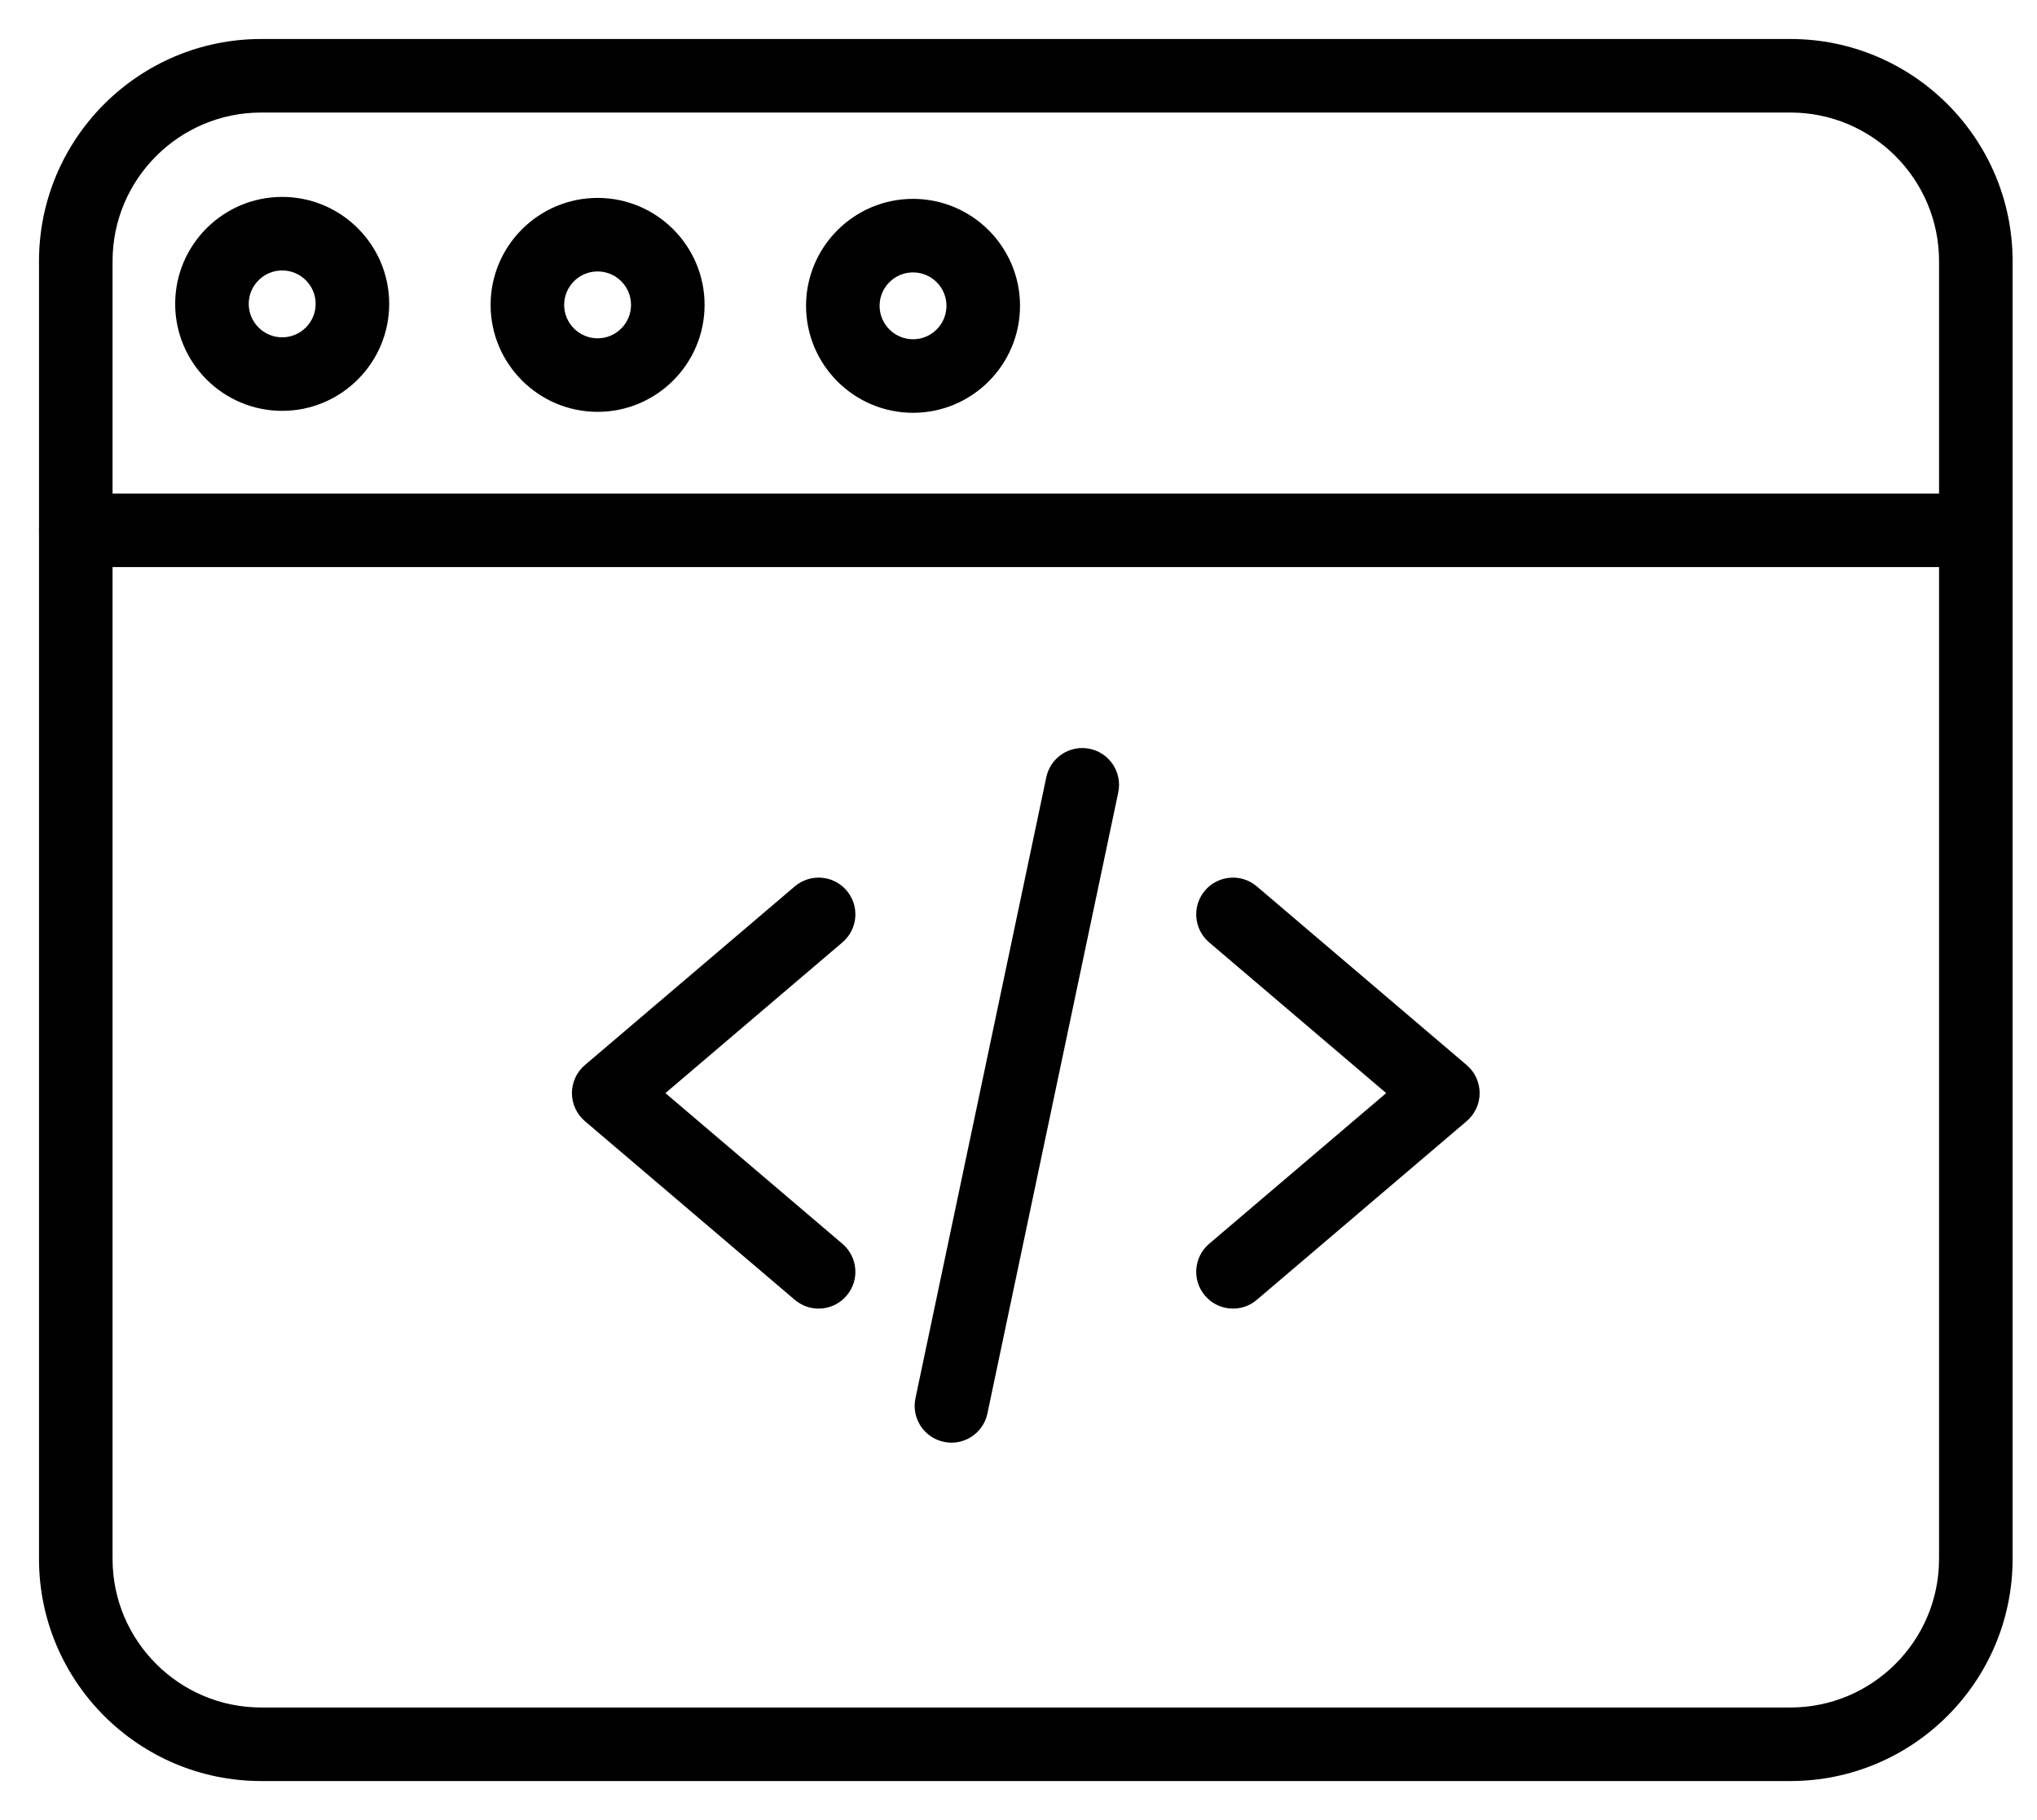
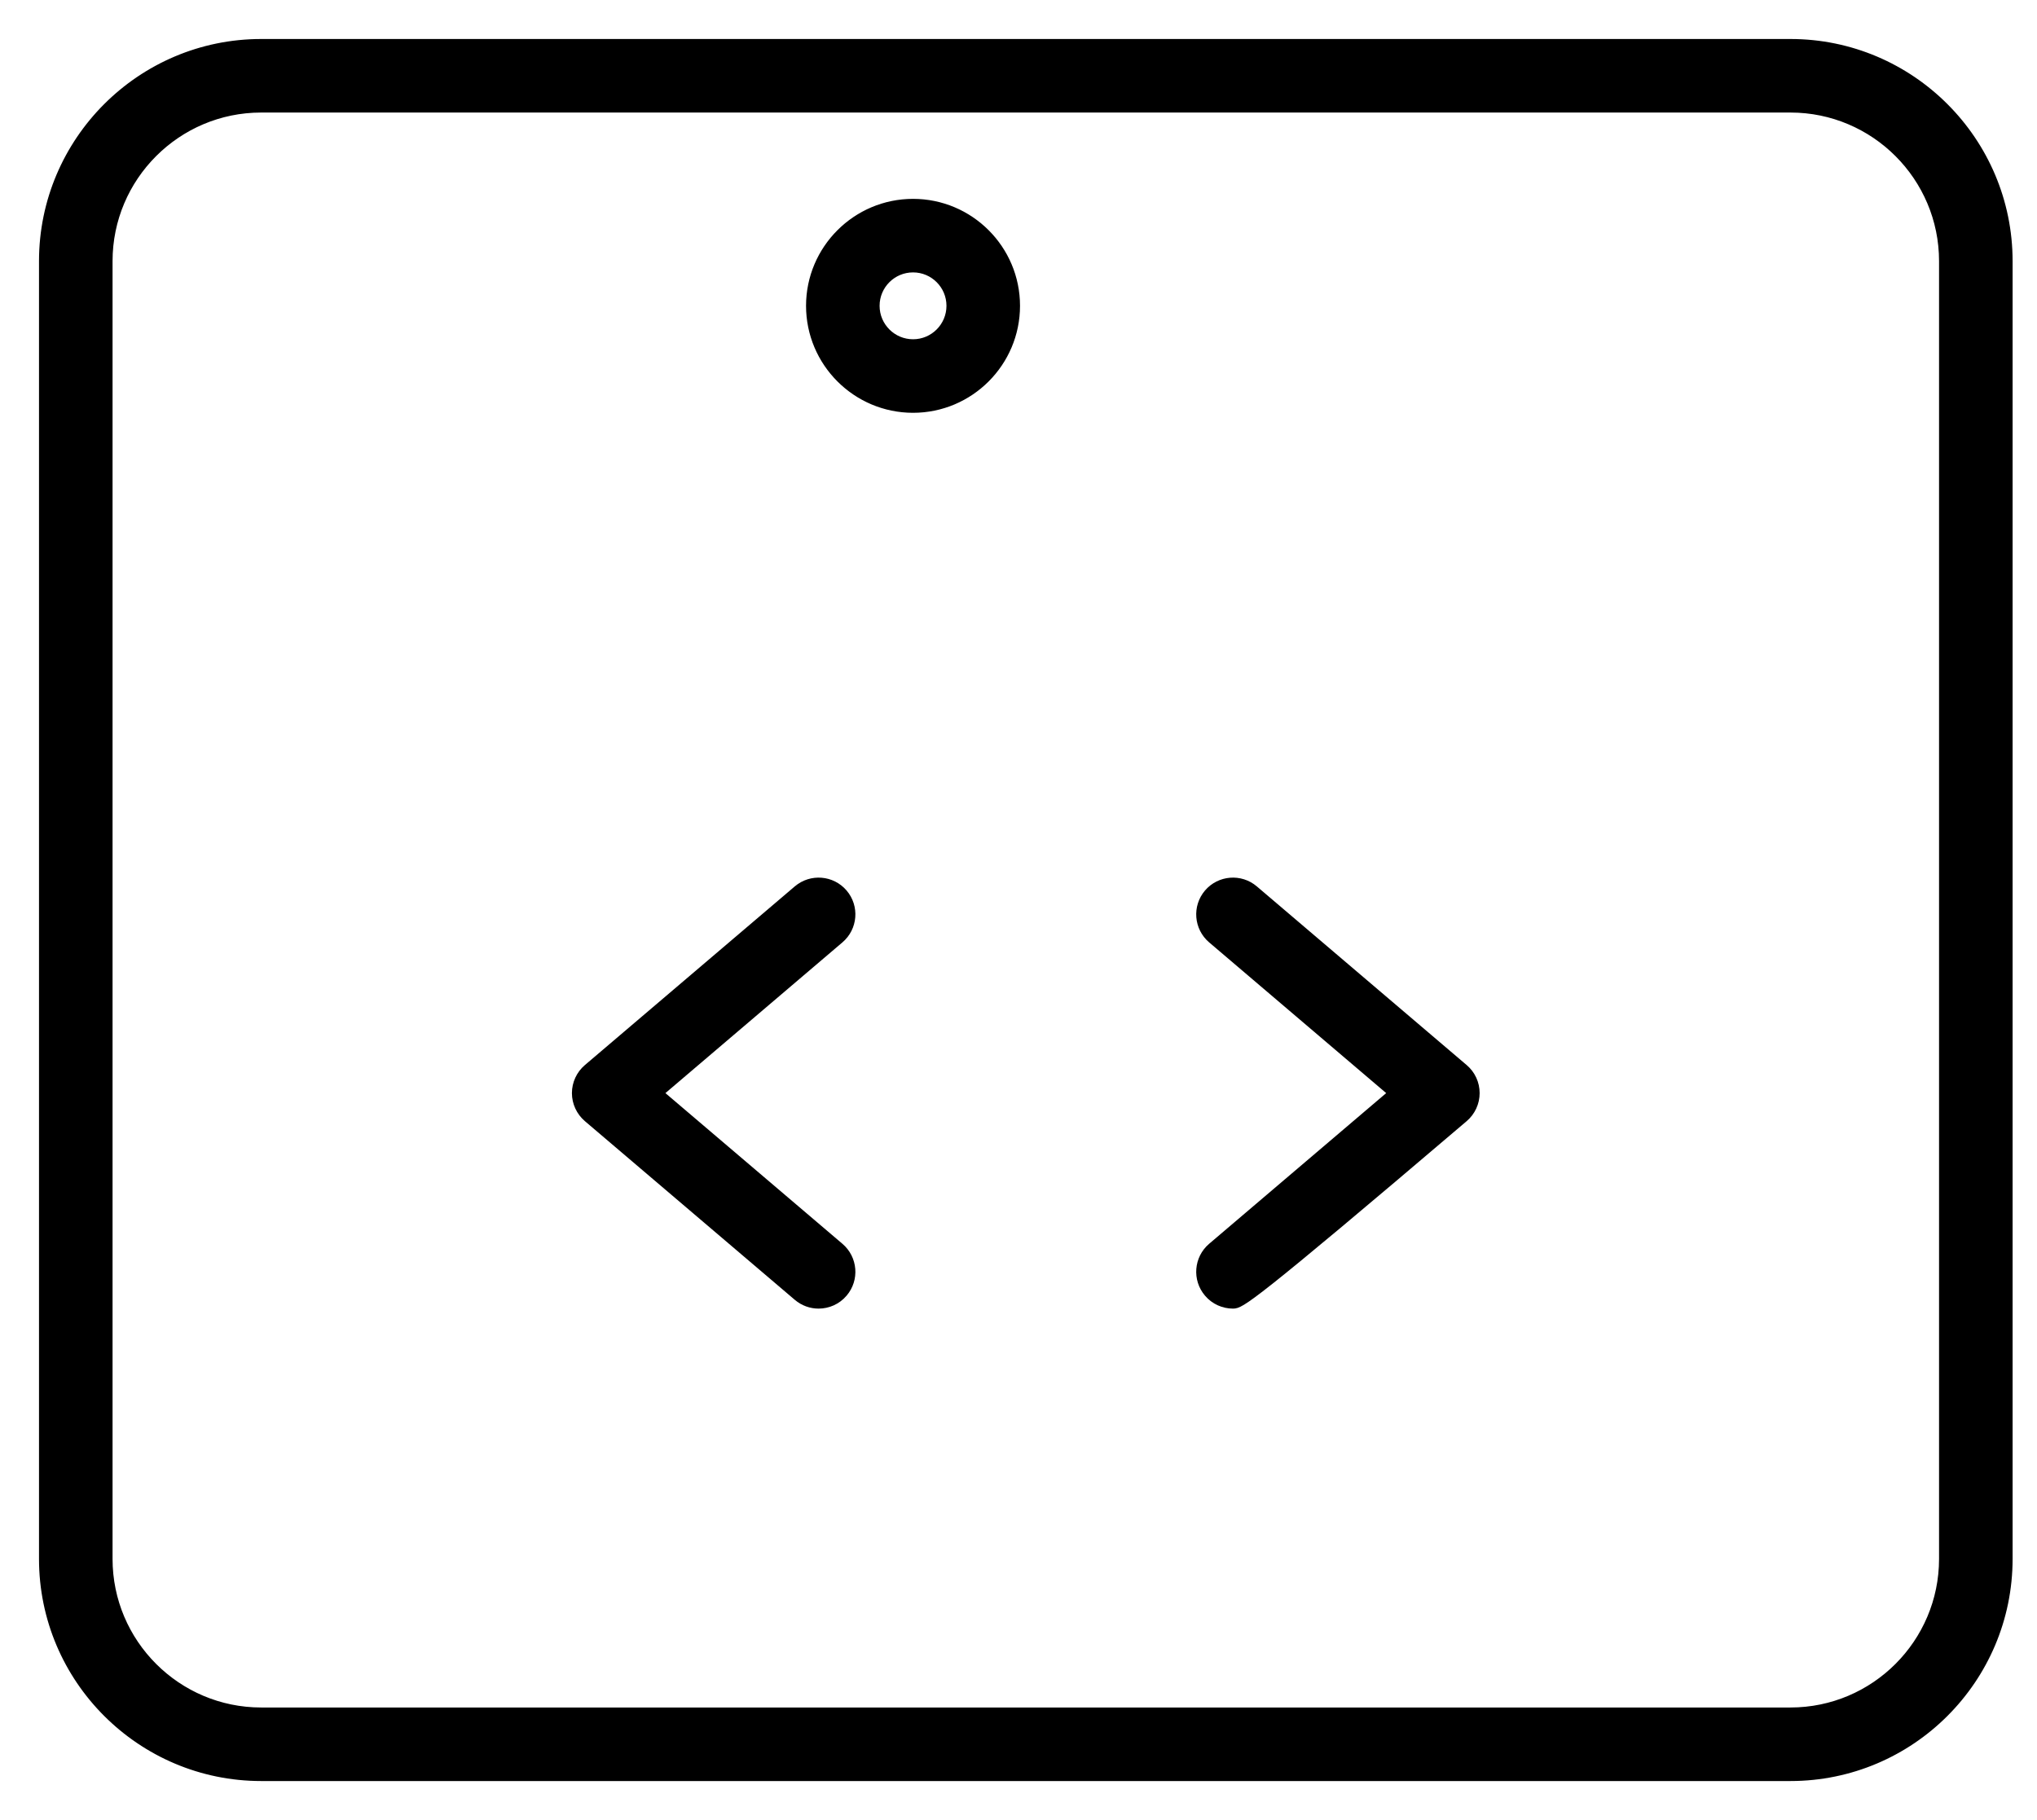
<svg xmlns="http://www.w3.org/2000/svg" width="47" height="42" viewBox="0 0 47 42" fill="none">
  <path d="M18.887 30.098C18.716 30.098 18.544 30.039 18.403 29.919L13.559 25.795C13.393 25.652 13.296 25.444 13.296 25.225C13.296 25.005 13.393 24.797 13.559 24.655L18.403 20.531C18.718 20.263 19.19 20.301 19.458 20.615C19.726 20.93 19.688 21.402 19.373 21.67L15.199 25.225L19.373 28.779C19.688 29.047 19.726 29.52 19.458 29.834C19.31 30.009 19.099 30.098 18.887 30.098Z" fill="black" stroke="black" stroke-width="0.2" />
-   <path d="M28.449 30.098C28.238 30.098 28.027 30.009 27.879 29.834C27.611 29.52 27.649 29.047 27.963 28.779L32.138 25.225L27.963 21.67C27.649 21.402 27.611 20.93 27.879 20.615C28.147 20.301 28.62 20.263 28.934 20.531L33.777 24.655C33.944 24.797 34.04 25.005 34.04 25.225C34.04 25.444 33.944 25.652 33.777 25.795L28.934 29.919C28.793 30.039 28.621 30.098 28.449 30.098Z" fill="black" stroke="black" stroke-width="0.2" />
-   <path d="M21.954 33.192C21.902 33.192 21.851 33.186 21.798 33.175C21.394 33.09 21.135 32.693 21.22 32.289L24.239 17.957C24.324 17.552 24.721 17.293 25.126 17.378C25.53 17.464 25.789 17.86 25.704 18.265L22.685 32.597C22.611 32.95 22.3 33.192 21.954 33.192Z" fill="black" stroke="black" stroke-width="0.2" />
+   <path d="M28.449 30.098C28.238 30.098 28.027 30.009 27.879 29.834C27.611 29.52 27.649 29.047 27.963 28.779L32.138 25.225L27.963 21.67C27.649 21.402 27.611 20.93 27.879 20.615C28.147 20.301 28.62 20.263 28.934 20.531L33.777 24.655C33.944 24.797 34.04 25.005 34.04 25.225C34.04 25.444 33.944 25.652 33.777 25.795C28.793 30.039 28.621 30.098 28.449 30.098Z" fill="black" stroke="black" stroke-width="0.2" />
  <path d="M41.312 41H6.026C3.255 41 1 38.746 1 35.974V6.026C1 3.255 3.255 1 6.026 1H41.312C44.083 1 46.337 3.255 46.337 6.026V35.974C46.337 38.746 44.083 41 41.312 41ZM6.026 2.497C4.08 2.497 2.497 4.08 2.497 6.026V35.974C2.497 37.92 4.08 39.503 6.026 39.503H41.312C43.257 39.503 44.84 37.92 44.84 35.974V6.026C44.84 4.08 43.257 2.497 41.312 2.497H6.026Z" fill="black" stroke="black" stroke-width="0.2" />
-   <path d="M45.589 12.986H1.748C1.335 12.986 1 12.65 1 12.237C1 11.824 1.335 11.489 1.748 11.489H45.589C46.002 11.489 46.337 11.824 46.337 12.237C46.337 12.65 46.002 12.986 45.589 12.986Z" fill="black" stroke="black" stroke-width="0.2" />
-   <path d="M13.789 9.404C12.483 9.404 11.42 8.341 11.42 7.036C11.42 5.73 12.483 4.667 13.789 4.667C15.095 4.667 16.157 5.73 16.157 7.036C16.157 8.341 15.095 9.404 13.789 9.404ZM13.789 6.164C13.308 6.164 12.917 6.555 12.917 7.036C12.917 7.516 13.308 7.907 13.789 7.907C14.269 7.907 14.66 7.516 14.66 7.036C14.66 6.555 14.269 6.164 13.789 6.164Z" fill="black" stroke="black" stroke-width="0.2" />
-   <path d="M6.511 9.381C5.205 9.381 4.142 8.319 4.142 7.012C4.142 5.706 5.205 4.644 6.511 4.644C7.817 4.644 8.88 5.706 8.88 7.012C8.88 8.319 7.817 9.381 6.511 9.381ZM6.511 6.141C6.031 6.141 5.639 6.532 5.639 7.012C5.639 7.493 6.031 7.884 6.511 7.884C6.992 7.884 7.383 7.493 7.383 7.012C7.383 6.532 6.992 6.141 6.511 6.141Z" fill="black" stroke="black" stroke-width="0.2" />
  <path d="M21.067 9.426C19.761 9.426 18.698 8.363 18.698 7.057C18.698 5.752 19.761 4.689 21.067 4.689C22.373 4.689 23.435 5.752 23.435 7.057C23.435 8.363 22.373 9.426 21.067 9.426ZM21.067 6.186C20.586 6.186 20.195 6.576 20.195 7.057C20.195 7.538 20.586 7.929 21.067 7.929C21.547 7.929 21.938 7.538 21.938 7.057C21.938 6.576 21.547 6.186 21.067 6.186Z" fill="black" stroke="black" stroke-width="0.2" />
</svg>